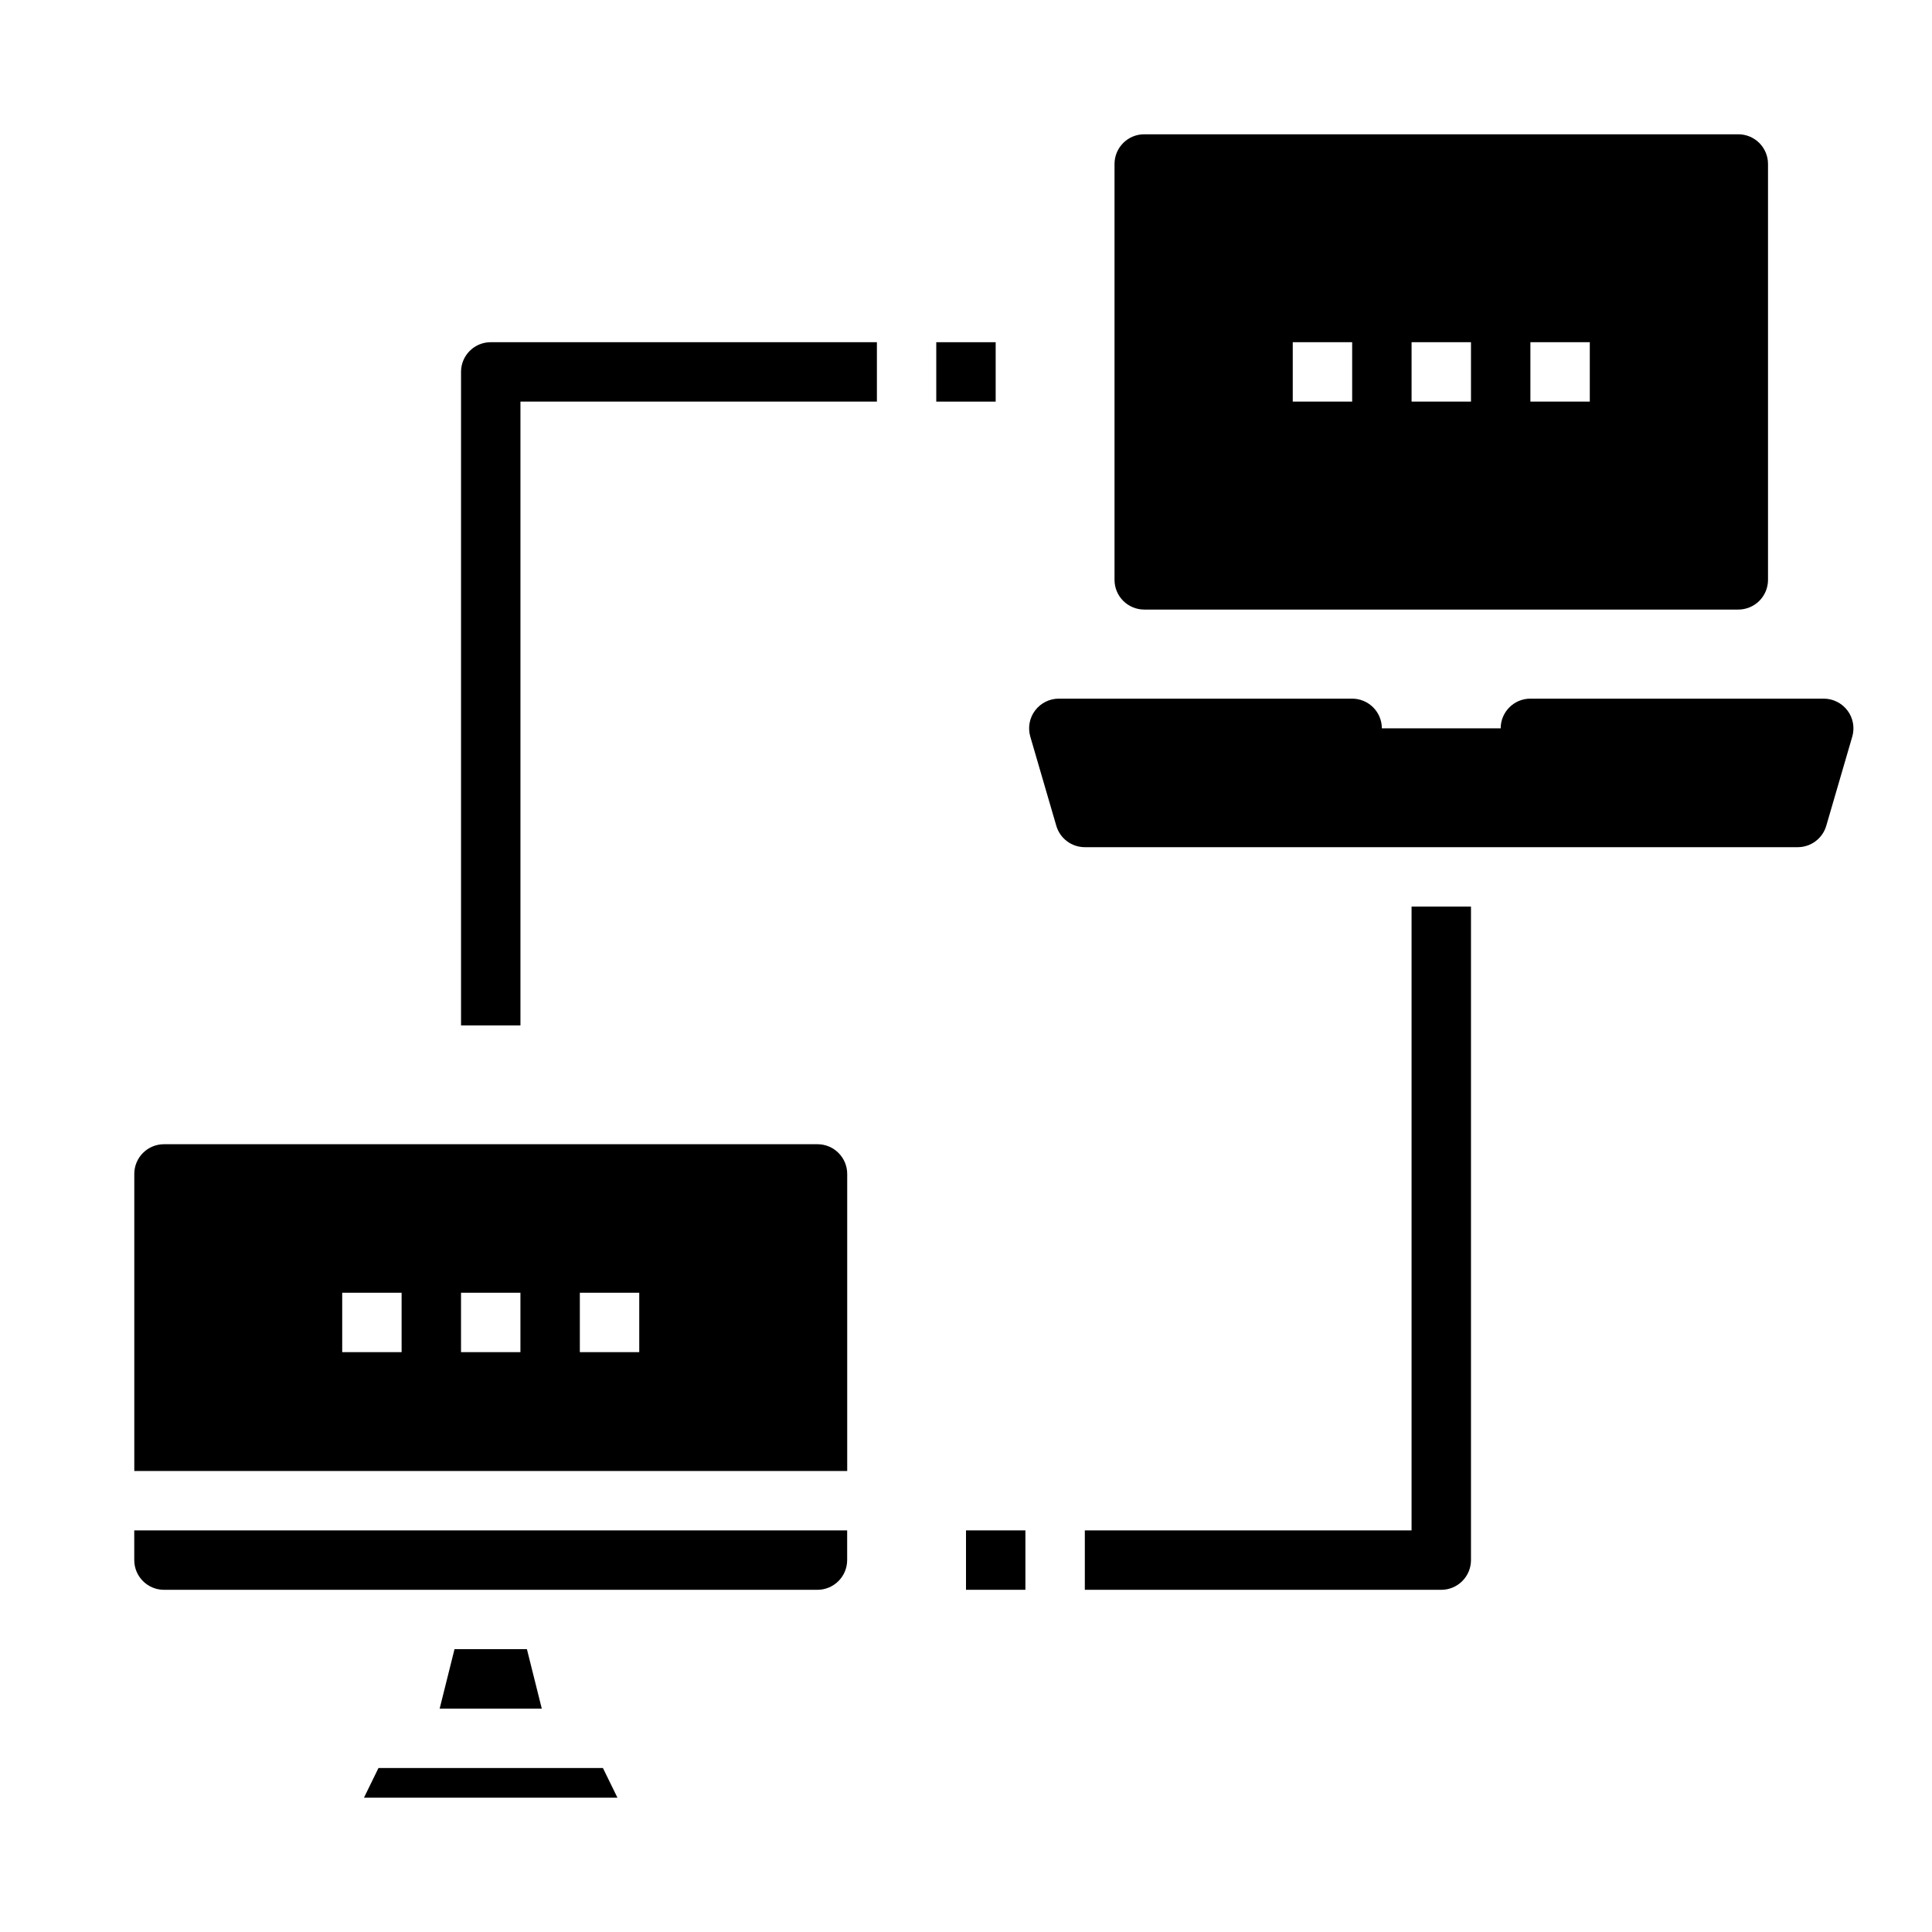
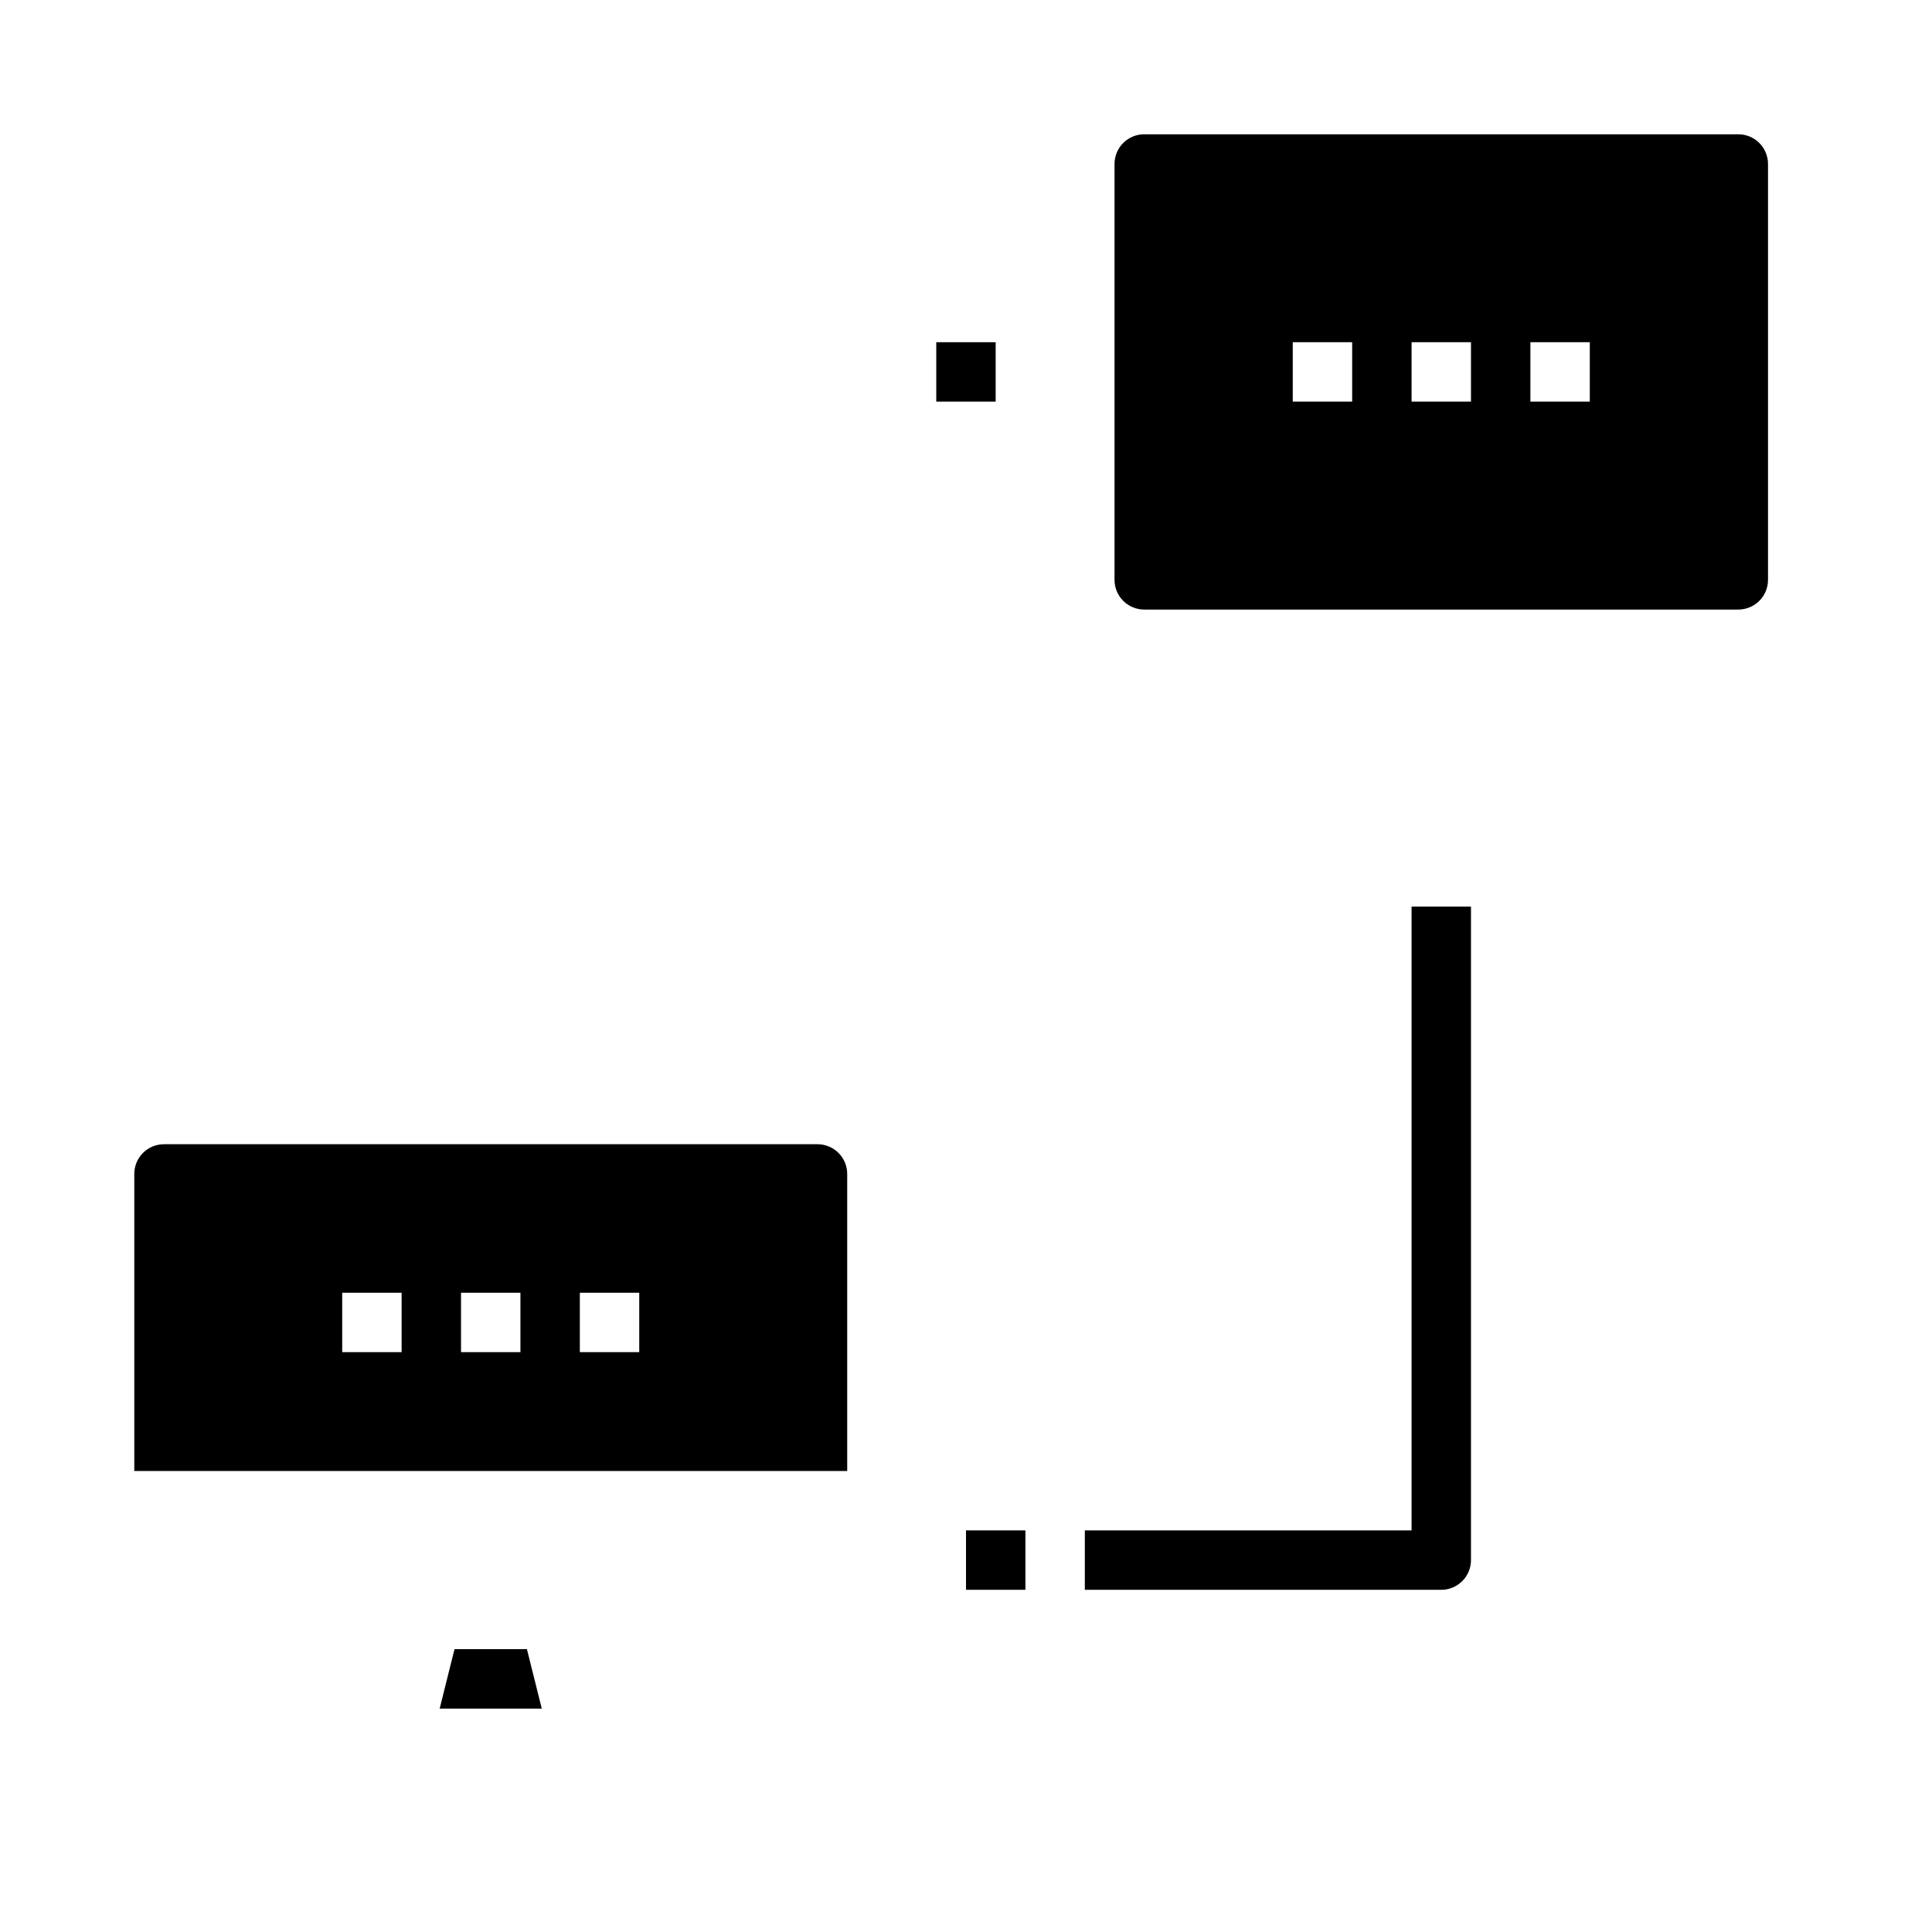
<svg xmlns="http://www.w3.org/2000/svg" fill="#000000" width="800px" height="800px" version="1.1" viewBox="144 144 512 512">
  <g>
    <path d="m360.64 447.23h-173.18c-4.348 0-7.871 3.523-7.871 7.871v78.723h188.93v-78.723c0-2.086-0.832-4.09-2.309-5.566-1.477-1.477-3.477-2.305-5.566-2.305zm-110.21 55.105h-15.742v-15.746h15.742zm31.488 0h-15.742v-15.746h15.742zm31.488 0h-15.742v-15.746h15.742z" />
-     <path d="m244.3 612.54-3.848 7.871h67.18l-3.852-7.871z" />
-     <path d="m179.58 557.44c0 2.09 0.828 4.09 2.305 5.566 1.477 1.477 3.481 2.309 5.566 2.309h173.18c2.09 0 4.09-0.832 5.566-2.309 1.477-1.477 2.309-3.477 2.309-5.566v-7.871h-188.93z" />
    <path d="m264.45 581.05-3.934 15.746h27.062l-3.938-15.746z" />
    <path d="m447.23 305.54h157.44c2.086 0 4.09-0.832 5.566-2.305 1.477-1.477 2.305-3.481 2.305-5.566v-110.21c0-2.086-0.828-4.09-2.305-5.566-1.477-1.477-3.481-2.305-5.566-2.305h-157.44c-4.348 0-7.871 3.523-7.871 7.871v110.21c0 2.086 0.828 4.09 2.305 5.566 1.477 1.473 3.481 2.305 5.566 2.305zm102.34-70.848h15.742v15.742h-15.742zm-31.488 0h15.742v15.742h-15.742zm-31.488 0h15.742v15.742h-15.742z" />
-     <path d="m633.6 332.3c-1.488-1.984-3.82-3.152-6.297-3.152h-77.738c-4.348 0-7.871 3.527-7.871 7.875h-31.488c0-2.09-0.828-4.09-2.305-5.566-1.477-1.477-3.481-2.309-5.566-2.309h-77.738c-2.477 0-4.809 1.168-6.297 3.152-1.488 1.98-1.953 4.547-1.258 6.926l6.887 23.617c0.98 3.359 4.059 5.668 7.559 5.668h188.93c3.5 0 6.578-2.309 7.559-5.668l6.887-23.617c0.695-2.379 0.227-4.945-1.258-6.926z" />
-     <path d="m266.18 242.56v173.18h15.742v-165.31h94.465v-15.742h-102.34c-4.348 0-7.871 3.523-7.871 7.871z" />
    <path d="m392.12 234.69h15.742v15.742h-15.742z" />
    <path d="m518.08 549.57h-86.59v15.742l94.461 0.004c2.09 0 4.09-0.832 5.566-2.309 1.477-1.477 2.309-3.477 2.309-5.566v-173.18h-15.746z" />
    <path d="m400 549.57h15.742v15.742h-15.742z" />
  </g>
</svg>